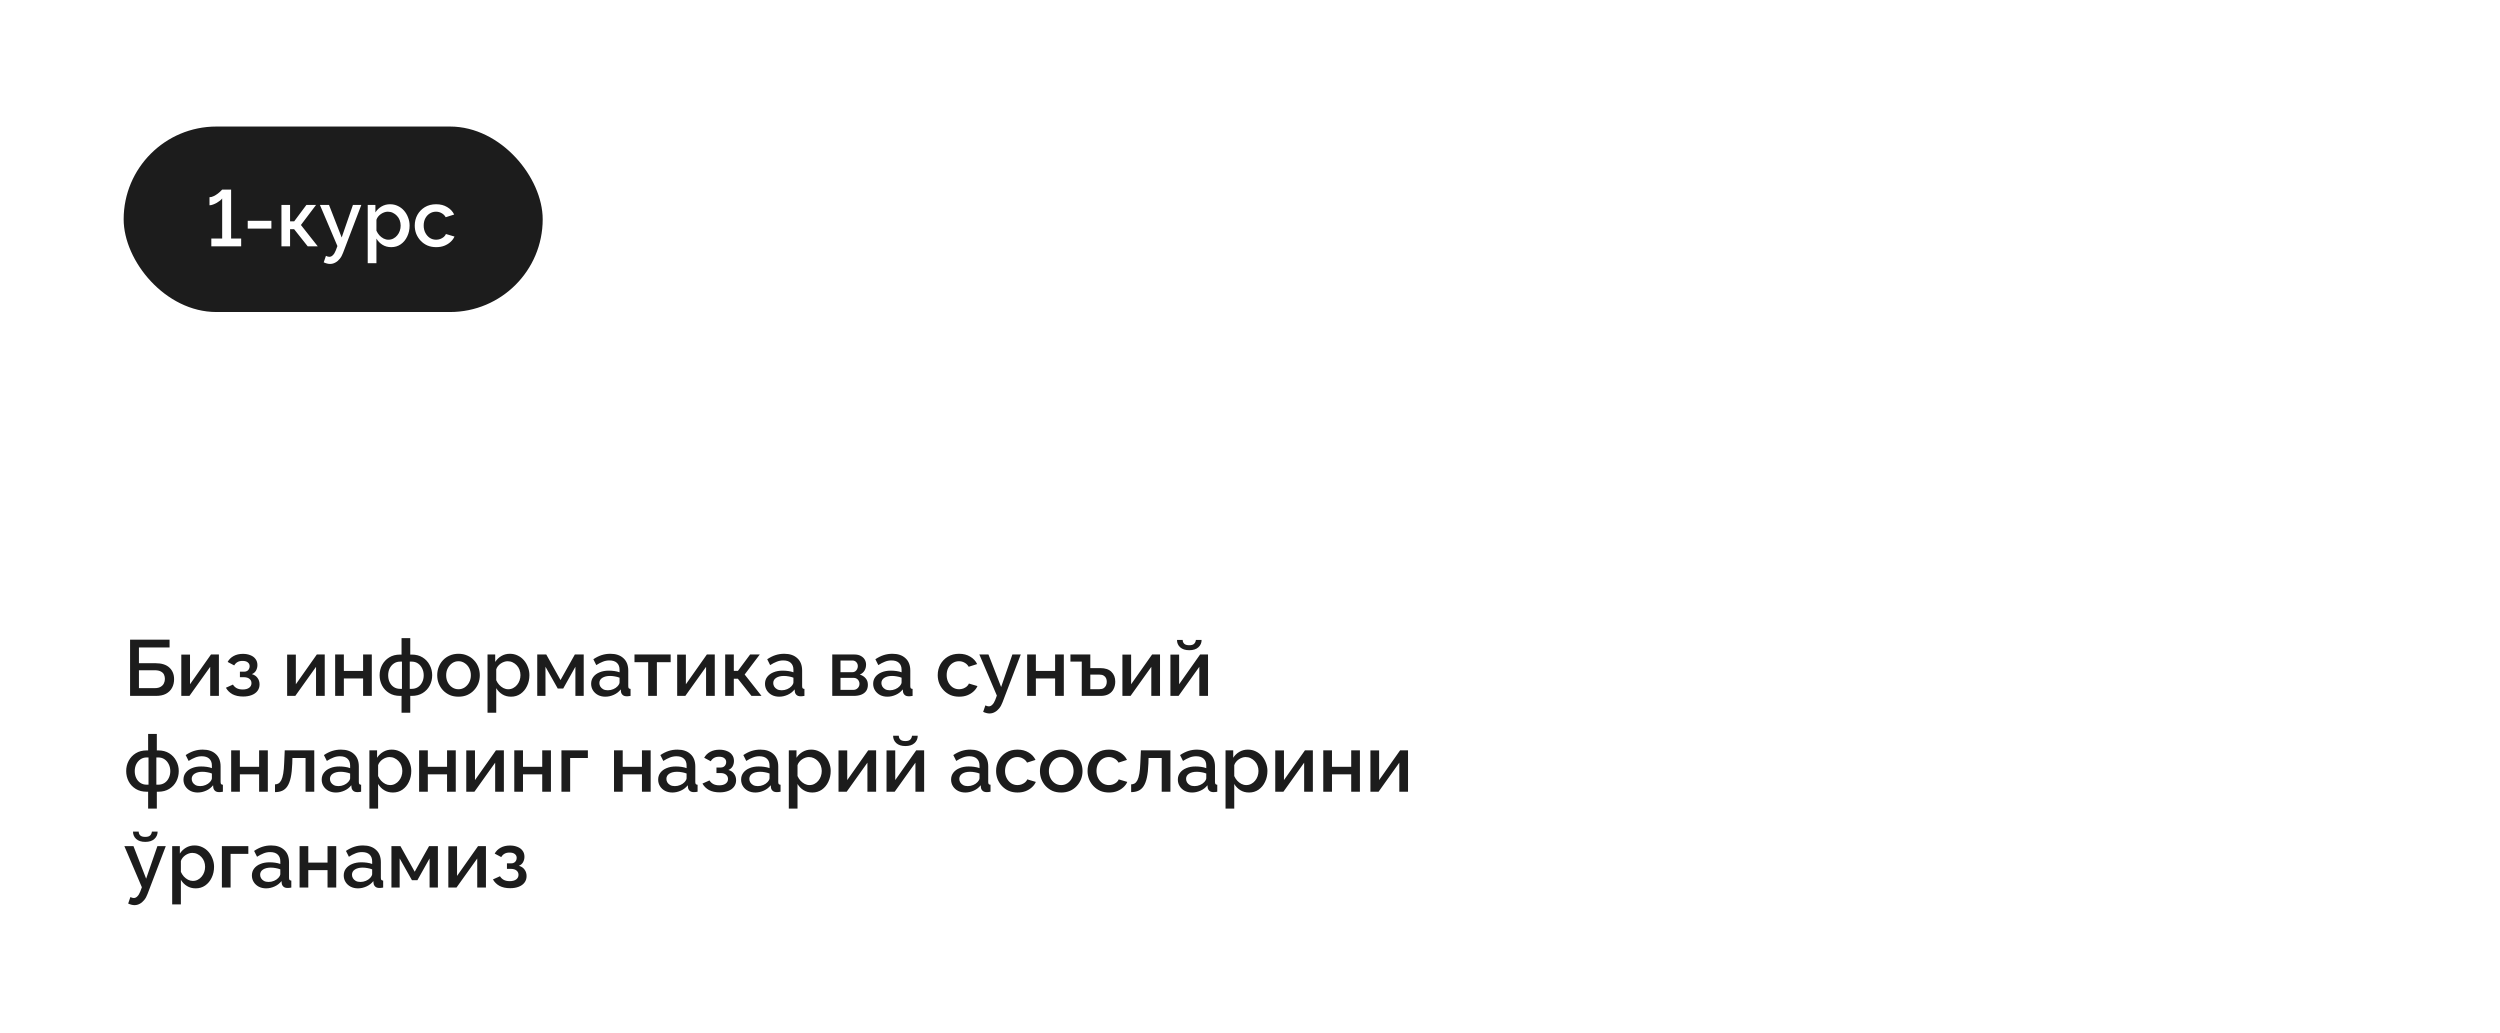
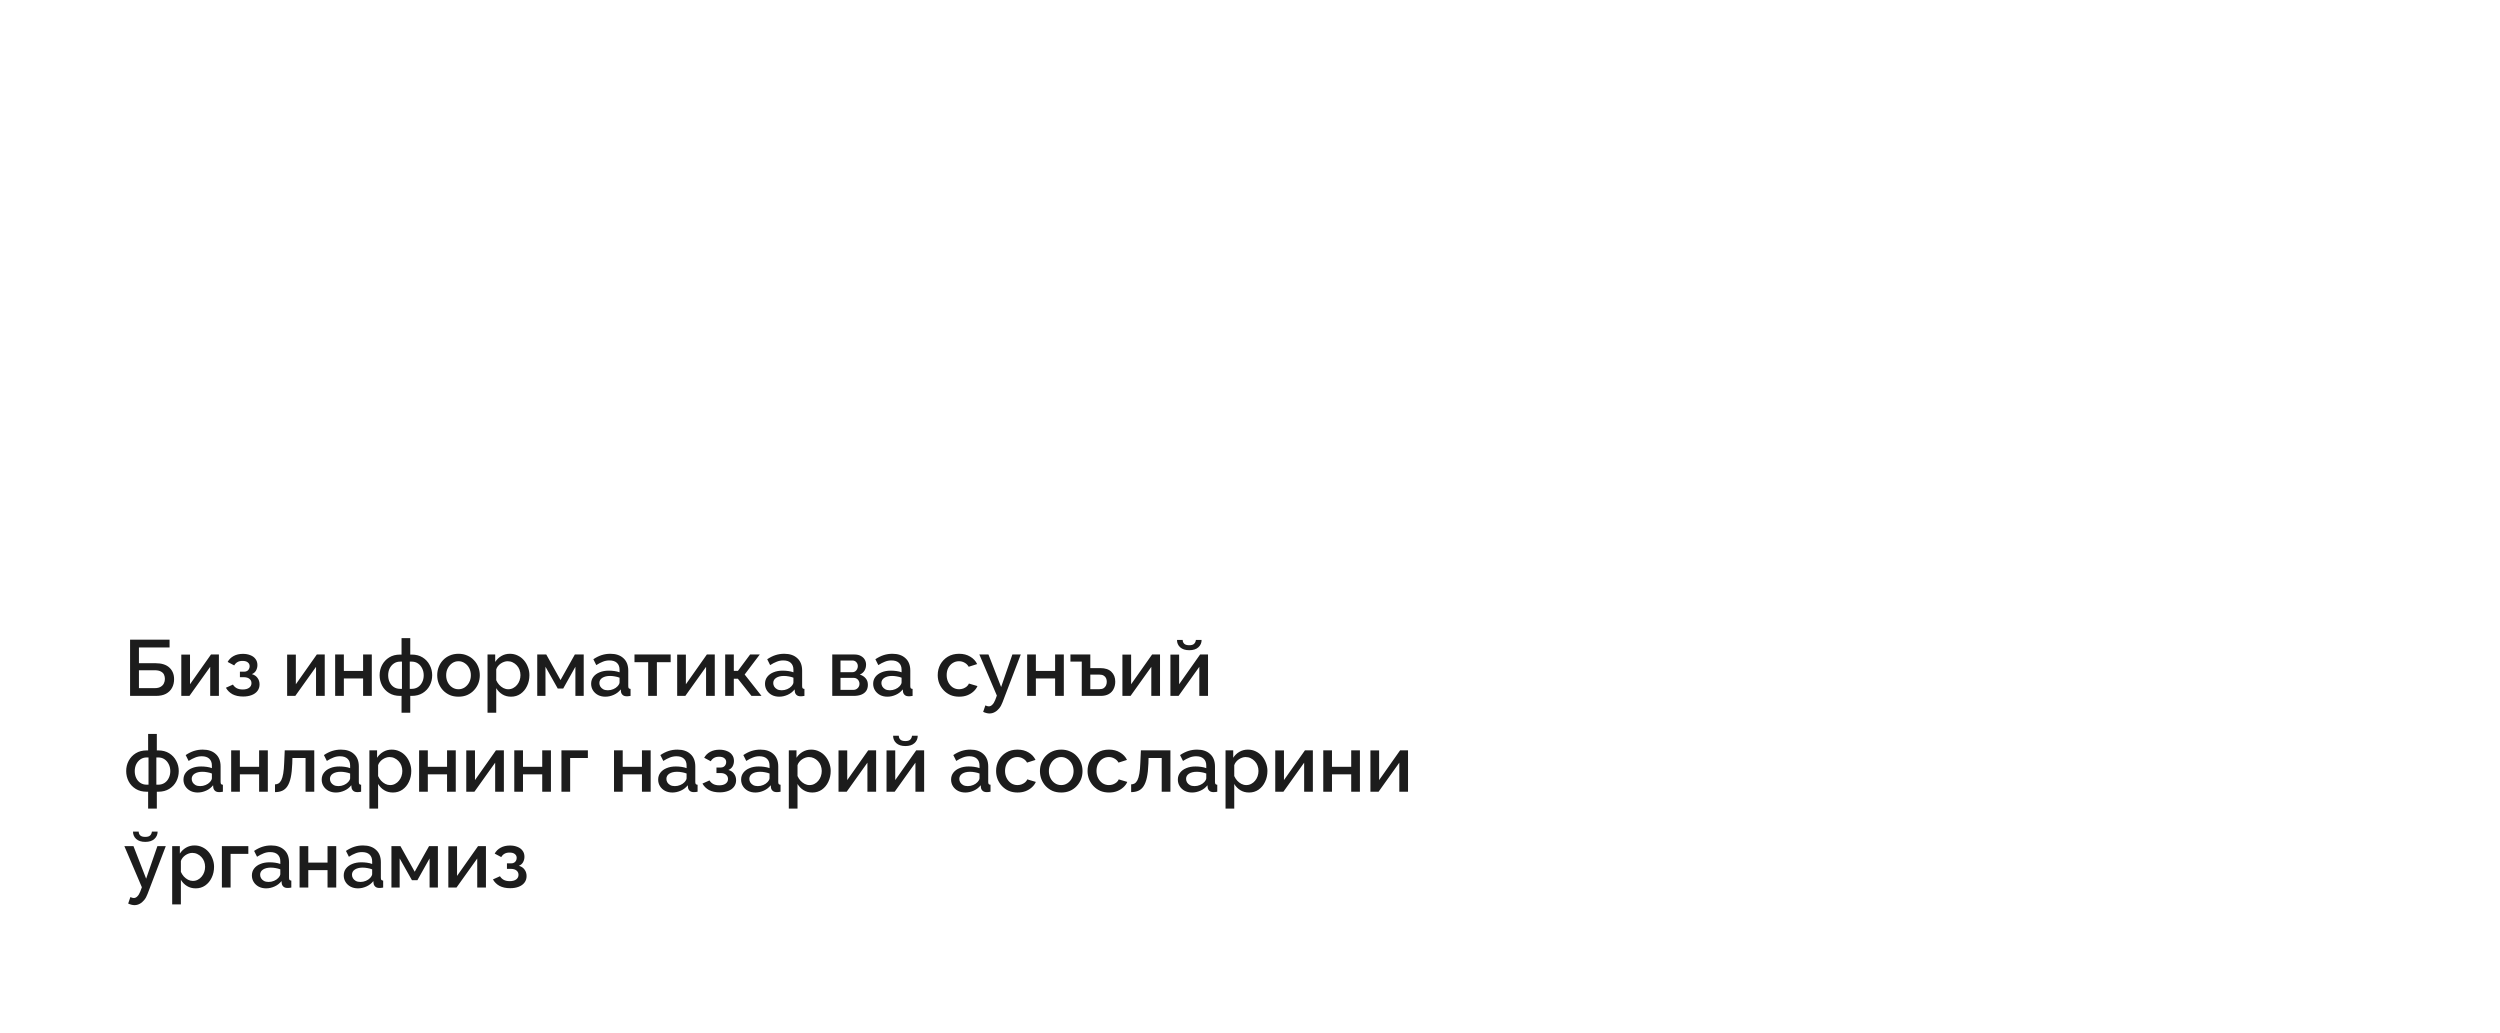
<svg xmlns="http://www.w3.org/2000/svg" width="600" height="248" viewBox="0 0 600 248" fill="none">
-   <rect y="0.692" width="600" height="247" rx="19.785" fill="white" />
  <g filter="url(#filter0_b_275_1807)">
-     <rect x="29.678" y="30.369" width="100.57" height="44.516" rx="22.258" fill="#1C1C1C" />
-     <path d="M57.88 57.246V59.127H50.717V57.246H53.32V47.632C53.219 47.784 53.048 47.955 52.807 48.145C52.579 48.323 52.319 48.5 52.028 48.677C51.737 48.842 51.433 48.981 51.116 49.095C50.812 49.209 50.533 49.266 50.28 49.266V47.328C50.622 47.328 50.964 47.24 51.306 47.062C51.661 46.885 51.99 46.682 52.294 46.454C52.598 46.214 52.839 45.998 53.016 45.808C53.206 45.618 53.307 45.517 53.32 45.504H55.467V57.246H57.88ZM59.454 54.871V52.99H65.135V54.871H59.454ZM67.546 59.127V49.19H69.617V53.123H70.605L73.531 49.19H75.849L72.22 53.997L76.267 59.127H73.854L70.586 55.004H69.617V59.127H67.546ZM79.211 63.345C78.983 63.345 78.743 63.314 78.489 63.25C78.236 63.187 77.97 63.092 77.691 62.965L78.223 61.407C78.375 61.483 78.521 61.54 78.66 61.578C78.8 61.616 78.926 61.635 79.04 61.635C79.357 61.635 79.642 61.502 79.895 61.236C80.161 60.983 80.396 60.597 80.598 60.077L80.978 59.051L76.779 49.19H78.964L82.004 56.999L84.702 49.19H86.716L82.346 60.647C82.131 61.243 81.859 61.737 81.529 62.129C81.213 62.522 80.858 62.82 80.465 63.022C80.073 63.238 79.655 63.345 79.211 63.345ZM93.896 59.317C93.098 59.317 92.395 59.127 91.787 58.747C91.179 58.367 90.698 57.873 90.343 57.265V63.174H88.253V49.19H90.096V50.976C90.476 50.381 90.97 49.906 91.578 49.551C92.186 49.197 92.864 49.019 93.611 49.019C94.295 49.019 94.922 49.159 95.492 49.437C96.062 49.703 96.556 50.077 96.974 50.558C97.392 51.04 97.715 51.591 97.943 52.211C98.184 52.819 98.304 53.465 98.304 54.149C98.304 55.099 98.114 55.967 97.734 56.752C97.367 57.538 96.847 58.165 96.176 58.633C95.517 59.089 94.757 59.317 93.896 59.317ZM93.212 57.531C93.655 57.531 94.054 57.436 94.409 57.246C94.776 57.056 95.087 56.803 95.34 56.486C95.606 56.17 95.809 55.809 95.948 55.403C96.087 54.998 96.157 54.58 96.157 54.149C96.157 53.693 96.081 53.263 95.929 52.857C95.777 52.452 95.555 52.097 95.264 51.793C94.985 51.489 94.656 51.249 94.276 51.071C93.909 50.894 93.503 50.805 93.06 50.805C92.794 50.805 92.515 50.856 92.224 50.957C91.933 51.059 91.66 51.198 91.407 51.375C91.154 51.553 90.932 51.762 90.742 52.002C90.552 52.243 90.419 52.496 90.343 52.762V55.365C90.52 55.771 90.755 56.138 91.046 56.467C91.337 56.784 91.673 57.044 92.053 57.246C92.433 57.436 92.819 57.531 93.212 57.531ZM104.687 59.317C103.914 59.317 103.211 59.184 102.578 58.918C101.957 58.64 101.419 58.26 100.963 57.778C100.507 57.297 100.152 56.746 99.899 56.125C99.658 55.505 99.538 54.846 99.538 54.149C99.538 53.212 99.747 52.357 100.165 51.584C100.595 50.812 101.191 50.191 101.951 49.722C102.723 49.254 103.635 49.019 104.687 49.019C105.7 49.019 106.58 49.247 107.328 49.703C108.088 50.147 108.645 50.742 109 51.489L106.967 52.135C106.739 51.717 106.416 51.394 105.998 51.166C105.592 50.926 105.143 50.805 104.649 50.805C104.091 50.805 103.585 50.951 103.129 51.242C102.685 51.521 102.331 51.914 102.065 52.42C101.811 52.914 101.685 53.491 101.685 54.149C101.685 54.783 101.818 55.359 102.084 55.878C102.35 56.385 102.704 56.79 103.148 57.094C103.604 57.386 104.11 57.531 104.668 57.531C105.01 57.531 105.339 57.474 105.656 57.36C105.985 57.234 106.27 57.069 106.511 56.866C106.751 56.651 106.922 56.417 107.024 56.163L109.076 56.771C108.86 57.265 108.537 57.702 108.107 58.082C107.689 58.462 107.188 58.766 106.606 58.994C106.036 59.21 105.396 59.317 104.687 59.317Z" fill="white" />
-   </g>
+     </g>
  <path d="M31.217 167.015V153.525H40.698V155.387H33.345V159.168H37.297C38.791 159.168 39.912 159.522 40.66 160.232C41.407 160.928 41.781 161.853 41.781 163.006C41.781 163.778 41.616 164.469 41.287 165.077C40.97 165.672 40.489 166.147 39.843 166.502C39.209 166.844 38.405 167.015 37.43 167.015H31.217ZM33.345 165.153H37.145C37.727 165.153 38.196 165.045 38.551 164.83C38.918 164.614 39.178 164.342 39.33 164.013C39.494 163.671 39.577 163.316 39.577 162.949C39.577 162.581 39.507 162.239 39.368 161.923C39.228 161.606 38.975 161.353 38.608 161.163C38.253 160.96 37.753 160.859 37.107 160.859H33.345V165.153ZM43.512 167.015V157.097H45.602V164.222L50.637 157.078H52.537V167.015H50.447V160.042L45.469 167.015H43.512ZM58.359 167.167C57.346 167.167 56.491 166.983 55.794 166.616C55.11 166.236 54.585 165.716 54.217 165.058L55.908 164.298C56.124 164.665 56.428 164.956 56.82 165.172C57.213 165.374 57.688 165.476 58.245 165.476C58.917 165.476 59.436 165.336 59.803 165.058C60.171 164.779 60.354 164.412 60.354 163.956C60.354 163.538 60.202 163.202 59.898 162.949C59.594 162.683 59.164 162.543 58.606 162.531H57.58V161.201H58.644C58.898 161.201 59.119 161.144 59.309 161.03C59.499 160.916 59.645 160.764 59.746 160.574C59.86 160.371 59.917 160.143 59.917 159.89C59.917 159.51 59.772 159.206 59.48 158.978C59.202 158.737 58.777 158.617 58.207 158.617C57.713 158.617 57.308 158.712 56.991 158.902C56.675 159.079 56.415 159.345 56.212 159.7L54.635 158.864C54.965 158.256 55.446 157.781 56.079 157.439C56.713 157.097 57.454 156.926 58.302 156.926C58.974 156.926 59.569 157.033 60.088 157.249C60.62 157.451 61.032 157.755 61.323 158.161C61.627 158.553 61.779 159.041 61.779 159.624C61.779 160.08 61.672 160.51 61.456 160.916C61.241 161.308 60.905 161.6 60.449 161.79C61.057 161.967 61.513 162.277 61.817 162.721C62.134 163.151 62.292 163.664 62.292 164.26C62.292 164.868 62.121 165.393 61.779 165.837C61.45 166.267 60.988 166.597 60.392 166.825C59.797 167.053 59.119 167.167 58.359 167.167ZM68.913 167.015V157.097H71.003V164.222L76.038 157.078H77.938V167.015H75.848V160.042L70.87 167.015H68.913ZM80.436 167.015V157.078H82.526V161.03H87.143V157.078H89.233V167.015H87.143V162.835H82.526V167.015H80.436ZM96.371 171.062V167.015H96.029C95.003 167.015 94.123 166.787 93.388 166.331C92.653 165.875 92.09 165.273 91.697 164.526C91.304 163.766 91.108 162.942 91.108 162.056C91.108 161.169 91.304 160.352 91.697 159.605C92.102 158.845 92.672 158.237 93.407 157.781C94.142 157.325 95.016 157.097 96.029 157.097H96.371V153.145H98.461V157.097H98.803C99.816 157.097 100.69 157.325 101.425 157.781C102.16 158.237 102.723 158.845 103.116 159.605C103.521 160.352 103.724 161.169 103.724 162.056C103.724 162.942 103.528 163.766 103.135 164.526C102.742 165.273 102.179 165.875 101.444 166.331C100.709 166.787 99.829 167.015 98.803 167.015H98.461V171.062H96.371ZM96.029 165.324H96.466V158.788H96.029C95.472 158.788 94.978 158.933 94.547 159.225C94.116 159.516 93.774 159.909 93.521 160.403C93.28 160.897 93.16 161.454 93.16 162.075C93.16 162.695 93.28 163.253 93.521 163.747C93.762 164.241 94.097 164.627 94.528 164.906C94.959 165.184 95.459 165.324 96.029 165.324ZM98.347 165.324H98.803C99.373 165.324 99.873 165.184 100.304 164.906C100.735 164.627 101.07 164.241 101.311 163.747C101.564 163.253 101.691 162.695 101.691 162.075C101.691 161.454 101.564 160.897 101.311 160.403C101.07 159.909 100.735 159.516 100.304 159.225C99.873 158.933 99.373 158.788 98.803 158.788H98.347V165.324ZM110.042 167.205C109.257 167.205 108.554 167.072 107.933 166.806C107.313 166.527 106.774 166.147 106.318 165.666C105.875 165.184 105.533 164.64 105.292 164.032C105.052 163.411 104.931 162.752 104.931 162.056C104.931 161.359 105.052 160.7 105.292 160.08C105.533 159.459 105.875 158.914 106.318 158.446C106.774 157.964 107.313 157.591 107.933 157.325C108.567 157.046 109.27 156.907 110.042 156.907C110.815 156.907 111.512 157.046 112.132 157.325C112.766 157.591 113.304 157.964 113.747 158.446C114.203 158.914 114.552 159.459 114.792 160.08C115.033 160.7 115.153 161.359 115.153 162.056C115.153 162.752 115.033 163.411 114.792 164.032C114.552 164.64 114.203 165.184 113.747 165.666C113.304 166.147 112.766 166.527 112.132 166.806C111.512 167.072 110.815 167.205 110.042 167.205ZM107.078 162.075C107.078 162.708 107.211 163.278 107.477 163.785C107.743 164.291 108.098 164.69 108.541 164.982C108.985 165.273 109.485 165.419 110.042 165.419C110.587 165.419 111.081 165.273 111.524 164.982C111.98 164.678 112.341 164.272 112.607 163.766C112.873 163.246 113.006 162.676 113.006 162.056C113.006 161.422 112.873 160.852 112.607 160.346C112.341 159.839 111.98 159.44 111.524 159.149C111.081 158.845 110.587 158.693 110.042 158.693C109.485 158.693 108.985 158.845 108.541 159.149C108.098 159.453 107.743 159.858 107.477 160.365C107.211 160.859 107.078 161.429 107.078 162.075ZM122.65 167.205C121.852 167.205 121.149 167.015 120.541 166.635C119.933 166.255 119.452 165.761 119.097 165.153V171.062H117.007V157.078H118.85V158.864C119.23 158.268 119.724 157.793 120.332 157.439C120.94 157.084 121.618 156.907 122.365 156.907C123.049 156.907 123.676 157.046 124.246 157.325C124.816 157.591 125.31 157.964 125.728 158.446C126.146 158.927 126.469 159.478 126.697 160.099C126.938 160.707 127.058 161.353 127.058 162.037C127.058 162.987 126.868 163.854 126.488 164.64C126.121 165.425 125.601 166.052 124.93 166.521C124.271 166.977 123.511 167.205 122.65 167.205ZM121.966 165.419C122.409 165.419 122.808 165.324 123.163 165.134C123.53 164.944 123.841 164.69 124.094 164.374C124.36 164.057 124.563 163.696 124.702 163.291C124.841 162.885 124.911 162.467 124.911 162.037C124.911 161.581 124.835 161.15 124.683 160.745C124.531 160.339 124.309 159.985 124.018 159.681C123.739 159.377 123.41 159.136 123.03 158.959C122.663 158.781 122.257 158.693 121.814 158.693C121.548 158.693 121.269 158.743 120.978 158.845C120.687 158.946 120.414 159.085 120.161 159.263C119.908 159.44 119.686 159.649 119.496 159.89C119.306 160.13 119.173 160.384 119.097 160.65V163.253C119.274 163.658 119.509 164.025 119.8 164.355C120.091 164.671 120.427 164.931 120.807 165.134C121.187 165.324 121.573 165.419 121.966 165.419ZM128.938 167.015V157.078H131.104L134.524 163.215L137.963 157.078H140.091V167.015H138.096V160.023L135.17 165.248H133.859L130.914 160.023V167.015H128.938ZM141.872 164.108C141.872 163.474 142.049 162.923 142.404 162.455C142.771 161.973 143.272 161.606 143.905 161.353C144.538 161.087 145.273 160.954 146.109 160.954C146.552 160.954 147.002 160.985 147.458 161.049C147.927 161.112 148.338 161.213 148.693 161.353V160.726C148.693 160.029 148.484 159.484 148.066 159.092C147.648 158.699 147.046 158.503 146.261 158.503C145.704 158.503 145.178 158.604 144.684 158.807C144.19 158.997 143.664 159.269 143.107 159.624L142.404 158.218C143.063 157.774 143.721 157.445 144.38 157.23C145.051 157.014 145.754 156.907 146.489 156.907C147.819 156.907 148.864 157.261 149.624 157.971C150.397 158.667 150.783 159.662 150.783 160.954V164.659C150.783 164.899 150.821 165.07 150.897 165.172C150.986 165.273 151.131 165.33 151.334 165.343V167.015C151.144 167.053 150.973 167.078 150.821 167.091C150.669 167.103 150.542 167.11 150.441 167.11C149.998 167.11 149.662 167.002 149.434 166.787C149.206 166.571 149.073 166.318 149.035 166.027L148.978 165.457C148.547 166.014 147.996 166.445 147.325 166.749C146.654 167.053 145.976 167.205 145.292 167.205C144.633 167.205 144.044 167.072 143.525 166.806C143.006 166.527 142.6 166.153 142.309 165.685C142.018 165.216 141.872 164.69 141.872 164.108ZM148.199 164.716C148.351 164.551 148.471 164.386 148.56 164.222C148.649 164.057 148.693 163.911 148.693 163.785V162.645C148.338 162.505 147.965 162.404 147.572 162.341C147.179 162.265 146.793 162.227 146.413 162.227C145.653 162.227 145.032 162.379 144.551 162.683C144.082 162.987 143.848 163.405 143.848 163.937C143.848 164.228 143.924 164.507 144.076 164.773C144.241 165.039 144.469 165.254 144.76 165.419C145.064 165.583 145.438 165.666 145.881 165.666C146.337 165.666 146.774 165.577 147.192 165.4C147.61 165.222 147.946 164.994 148.199 164.716ZM155.563 167.015V158.921H152.276V157.078H160.959V158.921H157.653V167.015H155.563ZM162.522 167.015V157.097H164.612V164.222L169.647 157.078H171.547V167.015H169.457V160.042L164.479 167.015H162.522ZM174.044 167.015V157.078H176.115V161.011H177.103L180.029 157.078H182.347L178.718 161.885L182.765 167.015H180.352L177.084 162.892H176.115V167.015H174.044ZM183.601 164.108C183.601 163.474 183.779 162.923 184.133 162.455C184.501 161.973 185.001 161.606 185.634 161.353C186.268 161.087 187.002 160.954 187.838 160.954C188.282 160.954 188.731 160.985 189.187 161.049C189.656 161.112 190.068 161.213 190.422 161.353V160.726C190.422 160.029 190.213 159.484 189.795 159.092C189.377 158.699 188.776 158.503 187.99 158.503C187.433 158.503 186.907 158.604 186.413 158.807C185.919 158.997 185.394 159.269 184.836 159.624L184.133 158.218C184.792 157.774 185.451 157.445 186.109 157.23C186.781 157.014 187.484 156.907 188.218 156.907C189.548 156.907 190.593 157.261 191.353 157.971C192.126 158.667 192.512 159.662 192.512 160.954V164.659C192.512 164.899 192.55 165.07 192.626 165.172C192.715 165.273 192.861 165.33 193.063 165.343V167.015C192.873 167.053 192.702 167.078 192.55 167.091C192.398 167.103 192.272 167.11 192.17 167.11C191.727 167.11 191.391 167.002 191.163 166.787C190.935 166.571 190.802 166.318 190.764 166.027L190.707 165.457C190.277 166.014 189.726 166.445 189.054 166.749C188.383 167.053 187.705 167.205 187.021 167.205C186.363 167.205 185.774 167.072 185.254 166.806C184.735 166.527 184.33 166.153 184.038 165.685C183.747 165.216 183.601 164.69 183.601 164.108ZM189.928 164.716C190.08 164.551 190.201 164.386 190.289 164.222C190.378 164.057 190.422 163.911 190.422 163.785V162.645C190.068 162.505 189.694 162.404 189.301 162.341C188.909 162.265 188.522 162.227 188.142 162.227C187.382 162.227 186.762 162.379 186.28 162.683C185.812 162.987 185.577 163.405 185.577 163.937C185.577 164.228 185.653 164.507 185.805 164.773C185.97 165.039 186.198 165.254 186.489 165.419C186.793 165.583 187.167 165.666 187.61 165.666C188.066 165.666 188.503 165.577 188.921 165.4C189.339 165.222 189.675 164.994 189.928 164.716ZM199.742 167.015V157.078H205.062C205.696 157.078 206.215 157.198 206.62 157.439C207.038 157.667 207.349 157.964 207.551 158.332C207.754 158.686 207.855 159.079 207.855 159.51C207.855 160.054 207.729 160.536 207.475 160.954C207.222 161.372 206.848 161.688 206.354 161.904C206.924 162.068 207.387 162.36 207.741 162.778C208.109 163.183 208.292 163.709 208.292 164.355C208.292 164.937 208.153 165.431 207.874 165.837C207.596 166.229 207.197 166.527 206.677 166.73C206.171 166.92 205.575 167.015 204.891 167.015H199.742ZM201.718 165.571H204.834C205.1 165.571 205.341 165.507 205.556 165.381C205.784 165.241 205.962 165.064 206.088 164.849C206.215 164.621 206.278 164.38 206.278 164.127C206.278 163.848 206.215 163.601 206.088 163.386C205.974 163.17 205.81 162.999 205.594 162.873C205.392 162.746 205.151 162.683 204.872 162.683H201.718V165.571ZM201.718 161.334H204.53C204.796 161.334 205.031 161.27 205.233 161.144C205.436 161.004 205.594 160.821 205.708 160.593C205.822 160.365 205.879 160.124 205.879 159.871C205.879 159.503 205.759 159.187 205.518 158.921C205.278 158.655 204.961 158.522 204.568 158.522H201.718V161.334ZM209.559 164.108C209.559 163.474 209.737 162.923 210.091 162.455C210.459 161.973 210.959 161.606 211.592 161.353C212.226 161.087 212.96 160.954 213.796 160.954C214.24 160.954 214.689 160.985 215.145 161.049C215.614 161.112 216.026 161.213 216.38 161.353V160.726C216.38 160.029 216.171 159.484 215.753 159.092C215.335 158.699 214.734 158.503 213.948 158.503C213.391 158.503 212.865 158.604 212.371 158.807C211.877 158.997 211.352 159.269 210.794 159.624L210.091 158.218C210.75 157.774 211.409 157.445 212.067 157.23C212.739 157.014 213.442 156.907 214.176 156.907C215.506 156.907 216.551 157.261 217.311 157.971C218.084 158.667 218.47 159.662 218.47 160.954V164.659C218.47 164.899 218.508 165.07 218.584 165.172C218.673 165.273 218.819 165.33 219.021 165.343V167.015C218.831 167.053 218.66 167.078 218.508 167.091C218.356 167.103 218.23 167.11 218.128 167.11C217.685 167.11 217.349 167.002 217.121 166.787C216.893 166.571 216.76 166.318 216.722 166.027L216.665 165.457C216.235 166.014 215.684 166.445 215.012 166.749C214.341 167.053 213.663 167.205 212.979 167.205C212.321 167.205 211.732 167.072 211.212 166.806C210.693 166.527 210.288 166.153 209.996 165.685C209.705 165.216 209.559 164.69 209.559 164.108ZM215.886 164.716C216.038 164.551 216.159 164.386 216.247 164.222C216.336 164.057 216.38 163.911 216.38 163.785V162.645C216.026 162.505 215.652 162.404 215.259 162.341C214.867 162.265 214.48 162.227 214.1 162.227C213.34 162.227 212.72 162.379 212.238 162.683C211.77 162.987 211.535 163.405 211.535 163.937C211.535 164.228 211.611 164.507 211.763 164.773C211.928 165.039 212.156 165.254 212.447 165.419C212.751 165.583 213.125 165.666 213.568 165.666C214.024 165.666 214.461 165.577 214.879 165.4C215.297 165.222 215.633 164.994 215.886 164.716ZM230.203 167.205C229.431 167.205 228.728 167.072 228.094 166.806C227.474 166.527 226.935 166.147 226.479 165.666C226.023 165.184 225.669 164.633 225.415 164.013C225.175 163.392 225.054 162.733 225.054 162.037C225.054 161.099 225.263 160.244 225.681 159.472C226.112 158.699 226.707 158.078 227.467 157.61C228.24 157.141 229.152 156.907 230.203 156.907C231.217 156.907 232.097 157.135 232.844 157.591C233.604 158.034 234.162 158.629 234.516 159.377L232.483 160.023C232.255 159.605 231.932 159.282 231.514 159.054C231.109 158.813 230.659 158.693 230.165 158.693C229.608 158.693 229.101 158.838 228.645 159.13C228.202 159.408 227.847 159.801 227.581 160.308C227.328 160.802 227.201 161.378 227.201 162.037C227.201 162.67 227.334 163.246 227.6 163.766C227.866 164.272 228.221 164.678 228.664 164.982C229.12 165.273 229.627 165.419 230.184 165.419C230.526 165.419 230.856 165.362 231.172 165.248C231.502 165.121 231.787 164.956 232.027 164.754C232.268 164.538 232.439 164.304 232.54 164.051L234.592 164.659C234.377 165.153 234.054 165.59 233.623 165.97C233.205 166.35 232.705 166.654 232.122 166.882C231.552 167.097 230.913 167.205 230.203 167.205ZM237.477 171.233C237.249 171.233 237.008 171.201 236.755 171.138C236.502 171.074 236.236 170.979 235.957 170.853L236.489 169.295C236.641 169.371 236.787 169.428 236.926 169.466C237.065 169.504 237.192 169.523 237.306 169.523C237.623 169.523 237.908 169.39 238.161 169.124C238.427 168.87 238.661 168.484 238.864 167.965L239.244 166.939L235.045 157.078H237.23L240.27 164.887L242.968 157.078H244.982L240.612 168.535C240.397 169.13 240.124 169.624 239.795 170.017C239.478 170.409 239.124 170.707 238.731 170.91C238.338 171.125 237.92 171.233 237.477 171.233ZM246.519 167.015V157.078H248.609V161.03H253.226V157.078H255.316V167.015H253.226V162.835H248.609V167.015H246.519ZM259.623 167.015V158.788H256.906V157.078H261.675V160.346H264.069C265.247 160.346 266.14 160.643 266.748 161.239C267.356 161.834 267.66 162.619 267.66 163.595C267.66 164.253 267.527 164.842 267.261 165.362C267.008 165.881 266.621 166.286 266.102 166.578C265.583 166.869 264.943 167.015 264.183 167.015H259.623ZM261.675 165.4H263.879C264.284 165.4 264.614 165.324 264.867 165.172C265.12 165.007 265.31 164.792 265.437 164.526C265.564 164.247 265.627 163.949 265.627 163.633C265.627 163.316 265.57 163.031 265.456 162.778C265.342 162.512 265.152 162.303 264.886 162.151C264.633 161.986 264.284 161.904 263.841 161.904H261.675V165.4ZM269.378 167.015V157.097H271.468V164.222L276.503 157.078H278.403V167.015H276.313V160.042L271.335 167.015H269.378ZM280.9 167.015V157.097H282.99V164.222L288.025 157.078H289.925V167.015H287.835V160.042L282.857 167.015H280.9ZM285.422 156.052C284.485 156.052 283.757 155.817 283.237 155.349C282.731 154.88 282.477 154.291 282.477 153.582H283.845C283.845 153.949 283.966 154.253 284.206 154.494C284.46 154.734 284.865 154.855 285.422 154.855C285.967 154.855 286.353 154.741 286.581 154.513C286.822 154.285 286.968 153.974 287.018 153.582H288.386C288.386 154.291 288.127 154.88 287.607 155.349C287.101 155.817 286.372 156.052 285.422 156.052ZM35.549 194.062V190.015H35.207C34.181 190.015 33.3 189.787 32.566 189.331C31.831 188.875 31.267 188.273 30.875 187.526C30.482 186.766 30.286 185.942 30.286 185.056C30.286 184.169 30.482 183.352 30.875 182.605C31.28 181.845 31.85 181.237 32.585 180.781C33.319 180.325 34.193 180.097 35.207 180.097H35.549V176.145H37.639V180.097H37.981C38.994 180.097 39.868 180.325 40.603 180.781C41.337 181.237 41.901 181.845 42.294 182.605C42.699 183.352 42.902 184.169 42.902 185.056C42.902 185.942 42.705 186.766 42.313 187.526C41.92 188.273 41.356 188.875 40.622 189.331C39.887 189.787 39.007 190.015 37.981 190.015H37.639V194.062H35.549ZM35.207 188.324H35.644V181.788H35.207C34.649 181.788 34.155 181.933 33.725 182.225C33.294 182.516 32.952 182.909 32.699 183.403C32.458 183.897 32.338 184.454 32.338 185.075C32.338 185.695 32.458 186.253 32.699 186.747C32.939 187.241 33.275 187.627 33.706 187.906C34.136 188.184 34.637 188.324 35.207 188.324ZM37.525 188.324H37.981C38.551 188.324 39.051 188.184 39.482 187.906C39.912 187.627 40.248 187.241 40.489 186.747C40.742 186.253 40.869 185.695 40.869 185.075C40.869 184.454 40.742 183.897 40.489 183.403C40.248 182.909 39.912 182.516 39.482 182.225C39.051 181.933 38.551 181.788 37.981 181.788H37.525V188.324ZM44.033 187.108C44.033 186.474 44.21 185.923 44.565 185.455C44.932 184.973 45.433 184.606 46.066 184.353C46.699 184.087 47.434 183.954 48.27 183.954C48.713 183.954 49.163 183.985 49.619 184.049C50.088 184.112 50.499 184.213 50.854 184.353V183.726C50.854 183.029 50.645 182.484 50.227 182.092C49.809 181.699 49.207 181.503 48.422 181.503C47.865 181.503 47.339 181.604 46.845 181.807C46.351 181.997 45.825 182.269 45.268 182.624L44.565 181.218C45.224 180.774 45.882 180.445 46.541 180.23C47.212 180.014 47.915 179.907 48.65 179.907C49.98 179.907 51.025 180.261 51.785 180.971C52.558 181.667 52.944 182.662 52.944 183.954V187.659C52.944 187.899 52.982 188.07 53.058 188.172C53.147 188.273 53.292 188.33 53.495 188.343V190.015C53.305 190.053 53.134 190.078 52.982 190.091C52.83 190.103 52.703 190.11 52.602 190.11C52.159 190.11 51.823 190.002 51.595 189.787C51.367 189.571 51.234 189.318 51.196 189.027L51.139 188.457C50.708 189.014 50.157 189.445 49.486 189.749C48.815 190.053 48.137 190.205 47.453 190.205C46.794 190.205 46.205 190.072 45.686 189.806C45.167 189.527 44.761 189.153 44.47 188.685C44.179 188.216 44.033 187.69 44.033 187.108ZM50.36 187.716C50.512 187.551 50.632 187.386 50.721 187.222C50.81 187.057 50.854 186.911 50.854 186.785V185.645C50.499 185.505 50.126 185.404 49.733 185.341C49.34 185.265 48.954 185.227 48.574 185.227C47.814 185.227 47.193 185.379 46.712 185.683C46.243 185.987 46.009 186.405 46.009 186.937C46.009 187.228 46.085 187.507 46.237 187.773C46.402 188.039 46.63 188.254 46.921 188.419C47.225 188.583 47.599 188.666 48.042 188.666C48.498 188.666 48.935 188.577 49.353 188.4C49.771 188.222 50.107 187.994 50.36 187.716ZM55.48 190.015V180.078H57.57V184.03H62.187V180.078H64.277V190.015H62.187V185.835H57.57V190.015H55.48ZM66 190.11V188.248C66.317 188.248 66.602 188.172 66.855 188.02C67.108 187.855 67.33 187.589 67.52 187.222C67.71 186.842 67.862 186.316 67.976 185.645C68.09 184.973 68.166 184.118 68.204 183.08L68.337 180.078H75.424V190.015H73.334V181.921H70.18L70.142 183.27C70.091 184.6 69.971 185.708 69.781 186.595C69.591 187.469 69.325 188.165 68.983 188.685C68.654 189.191 68.236 189.559 67.729 189.787C67.235 190.002 66.659 190.11 66 190.11ZM77.209 187.108C77.209 186.474 77.386 185.923 77.741 185.455C78.108 184.973 78.608 184.606 79.242 184.353C79.875 184.087 80.61 183.954 81.446 183.954C81.889 183.954 82.339 183.985 82.795 184.049C83.263 184.112 83.675 184.213 84.03 184.353V183.726C84.03 183.029 83.821 182.484 83.403 182.092C82.985 181.699 82.383 181.503 81.598 181.503C81.04 181.503 80.515 181.604 80.021 181.807C79.527 181.997 79.001 182.269 78.444 182.624L77.741 181.218C78.399 180.774 79.058 180.445 79.717 180.23C80.388 180.014 81.091 179.907 81.826 179.907C83.156 179.907 84.201 180.261 84.961 180.971C85.733 181.667 86.12 182.662 86.12 183.954V187.659C86.12 187.899 86.158 188.07 86.234 188.172C86.322 188.273 86.468 188.33 86.671 188.343V190.015C86.481 190.053 86.31 190.078 86.158 190.091C86.006 190.103 85.879 190.11 85.778 190.11C85.334 190.11 84.999 190.002 84.771 189.787C84.543 189.571 84.41 189.318 84.372 189.027L84.315 188.457C83.884 189.014 83.333 189.445 82.662 189.749C81.99 190.053 81.313 190.205 80.629 190.205C79.97 190.205 79.381 190.072 78.862 189.806C78.342 189.527 77.937 189.153 77.646 188.685C77.354 188.216 77.209 187.69 77.209 187.108ZM83.536 187.716C83.688 187.551 83.808 187.386 83.897 187.222C83.985 187.057 84.03 186.911 84.03 186.785V185.645C83.675 185.505 83.301 185.404 82.909 185.341C82.516 185.265 82.13 185.227 81.75 185.227C80.99 185.227 80.369 185.379 79.888 185.683C79.419 185.987 79.185 186.405 79.185 186.937C79.185 187.228 79.261 187.507 79.413 187.773C79.577 188.039 79.805 188.254 80.097 188.419C80.401 188.583 80.774 188.666 81.218 188.666C81.674 188.666 82.111 188.577 82.529 188.4C82.947 188.222 83.282 187.994 83.536 187.716ZM94.298 190.205C93.5 190.205 92.797 190.015 92.189 189.635C91.581 189.255 91.1 188.761 90.745 188.153V194.062H88.655V180.078H90.498V181.864C90.878 181.268 91.372 180.793 91.98 180.439C92.588 180.084 93.266 179.907 94.013 179.907C94.697 179.907 95.324 180.046 95.894 180.325C96.464 180.591 96.958 180.964 97.376 181.446C97.794 181.927 98.117 182.478 98.345 183.099C98.586 183.707 98.706 184.353 98.706 185.037C98.706 185.987 98.516 186.854 98.136 187.64C97.769 188.425 97.25 189.052 96.578 189.521C95.92 189.977 95.16 190.205 94.298 190.205ZM93.614 188.419C94.058 188.419 94.457 188.324 94.811 188.134C95.179 187.944 95.489 187.69 95.742 187.374C96.008 187.057 96.211 186.696 96.35 186.291C96.49 185.885 96.559 185.467 96.559 185.037C96.559 184.581 96.483 184.15 96.331 183.745C96.179 183.339 95.958 182.985 95.666 182.681C95.388 182.377 95.058 182.136 94.678 181.959C94.311 181.781 93.906 181.693 93.462 181.693C93.196 181.693 92.918 181.743 92.626 181.845C92.335 181.946 92.063 182.085 91.809 182.263C91.556 182.44 91.334 182.649 91.144 182.89C90.954 183.13 90.821 183.384 90.745 183.65V186.253C90.923 186.658 91.157 187.025 91.448 187.355C91.74 187.671 92.075 187.931 92.455 188.134C92.835 188.324 93.222 188.419 93.614 188.419ZM100.586 190.015V180.078H102.676V184.03H107.293V180.078H109.383V190.015H107.293V185.835H102.676V190.015H100.586ZM111.904 190.015V180.097H113.994V187.222L119.029 180.078H120.929V190.015H118.839V183.042L113.861 190.015H111.904ZM123.427 190.015V180.078H125.517V184.03H130.134V180.078H132.224V190.015H130.134V185.835H125.517V190.015H123.427ZM134.745 190.015V180.078H141.091V181.921H136.835V190.015H134.745ZM147.362 190.015V180.078H149.452V184.03H154.069V180.078H156.159V190.015H154.069V185.835H149.452V190.015H147.362ZM157.959 187.108C157.959 186.474 158.136 185.923 158.491 185.455C158.858 184.973 159.358 184.606 159.992 184.353C160.625 184.087 161.36 183.954 162.196 183.954C162.639 183.954 163.089 183.985 163.545 184.049C164.013 184.112 164.425 184.213 164.78 184.353V183.726C164.78 183.029 164.571 182.484 164.153 182.092C163.735 181.699 163.133 181.503 162.348 181.503C161.79 181.503 161.265 181.604 160.771 181.807C160.277 181.997 159.751 182.269 159.194 182.624L158.491 181.218C159.149 180.774 159.808 180.445 160.467 180.23C161.138 180.014 161.841 179.907 162.576 179.907C163.906 179.907 164.951 180.261 165.711 180.971C166.483 181.667 166.87 182.662 166.87 183.954V187.659C166.87 187.899 166.908 188.07 166.984 188.172C167.072 188.273 167.218 188.33 167.421 188.343V190.015C167.231 190.053 167.06 190.078 166.908 190.091C166.756 190.103 166.629 190.11 166.528 190.11C166.084 190.11 165.749 190.002 165.521 189.787C165.293 189.571 165.16 189.318 165.122 189.027L165.065 188.457C164.634 189.014 164.083 189.445 163.412 189.749C162.74 190.053 162.063 190.205 161.379 190.205C160.72 190.205 160.131 190.072 159.612 189.806C159.092 189.527 158.687 189.153 158.396 188.685C158.104 188.216 157.959 187.69 157.959 187.108ZM164.286 187.716C164.438 187.551 164.558 187.386 164.647 187.222C164.735 187.057 164.78 186.911 164.78 186.785V185.645C164.425 185.505 164.051 185.404 163.659 185.341C163.266 185.265 162.88 185.227 162.5 185.227C161.74 185.227 161.119 185.379 160.638 185.683C160.169 185.987 159.935 186.405 159.935 186.937C159.935 187.228 160.011 187.507 160.163 187.773C160.327 188.039 160.555 188.254 160.847 188.419C161.151 188.583 161.524 188.666 161.968 188.666C162.424 188.666 162.861 188.577 163.279 188.4C163.697 188.222 164.032 187.994 164.286 187.716ZM172.73 190.167C171.717 190.167 170.862 189.983 170.165 189.616C169.481 189.236 168.956 188.716 168.588 188.058L170.279 187.298C170.495 187.665 170.799 187.956 171.191 188.172C171.584 188.374 172.059 188.476 172.616 188.476C173.288 188.476 173.807 188.336 174.174 188.058C174.542 187.779 174.725 187.412 174.725 186.956C174.725 186.538 174.573 186.202 174.269 185.949C173.965 185.683 173.535 185.543 172.977 185.531H171.951V184.201H173.015C173.269 184.201 173.49 184.144 173.68 184.03C173.87 183.916 174.016 183.764 174.117 183.574C174.231 183.371 174.288 183.143 174.288 182.89C174.288 182.51 174.143 182.206 173.851 181.978C173.573 181.737 173.148 181.617 172.578 181.617C172.084 181.617 171.679 181.712 171.362 181.902C171.046 182.079 170.786 182.345 170.583 182.7L169.006 181.864C169.336 181.256 169.817 180.781 170.45 180.439C171.084 180.097 171.825 179.926 172.673 179.926C173.345 179.926 173.94 180.033 174.459 180.249C174.991 180.451 175.403 180.755 175.694 181.161C175.998 181.553 176.15 182.041 176.15 182.624C176.15 183.08 176.043 183.51 175.827 183.916C175.612 184.308 175.276 184.6 174.82 184.79C175.428 184.967 175.884 185.277 176.188 185.721C176.505 186.151 176.663 186.664 176.663 187.26C176.663 187.868 176.492 188.393 176.15 188.837C175.821 189.267 175.359 189.597 174.763 189.825C174.168 190.053 173.49 190.167 172.73 190.167ZM177.868 187.108C177.868 186.474 178.045 185.923 178.4 185.455C178.767 184.973 179.268 184.606 179.901 184.353C180.534 184.087 181.269 183.954 182.105 183.954C182.548 183.954 182.998 183.985 183.454 184.049C183.923 184.112 184.334 184.213 184.689 184.353V183.726C184.689 183.029 184.48 182.484 184.062 182.092C183.644 181.699 183.042 181.503 182.257 181.503C181.7 181.503 181.174 181.604 180.68 181.807C180.186 181.997 179.66 182.269 179.103 182.624L178.4 181.218C179.059 180.774 179.717 180.445 180.376 180.23C181.047 180.014 181.75 179.907 182.485 179.907C183.815 179.907 184.86 180.261 185.62 180.971C186.393 181.667 186.779 182.662 186.779 183.954V187.659C186.779 187.899 186.817 188.07 186.893 188.172C186.982 188.273 187.127 188.33 187.33 188.343V190.015C187.14 190.053 186.969 190.078 186.817 190.091C186.665 190.103 186.538 190.11 186.437 190.11C185.994 190.11 185.658 190.002 185.43 189.787C185.202 189.571 185.069 189.318 185.031 189.027L184.974 188.457C184.543 189.014 183.992 189.445 183.321 189.749C182.65 190.053 181.972 190.205 181.288 190.205C180.629 190.205 180.04 190.072 179.521 189.806C179.002 189.527 178.596 189.153 178.305 188.685C178.014 188.216 177.868 187.69 177.868 187.108ZM184.195 187.716C184.347 187.551 184.467 187.386 184.556 187.222C184.645 187.057 184.689 186.911 184.689 186.785V185.645C184.334 185.505 183.961 185.404 183.568 185.341C183.175 185.265 182.789 185.227 182.409 185.227C181.649 185.227 181.028 185.379 180.547 185.683C180.078 185.987 179.844 186.405 179.844 186.937C179.844 187.228 179.92 187.507 180.072 187.773C180.237 188.039 180.465 188.254 180.756 188.419C181.06 188.583 181.434 188.666 181.877 188.666C182.333 188.666 182.77 188.577 183.188 188.4C183.606 188.222 183.942 187.994 184.195 187.716ZM194.958 190.205C194.16 190.205 193.457 190.015 192.849 189.635C192.241 189.255 191.759 188.761 191.405 188.153V194.062H189.315V180.078H191.158V181.864C191.538 181.268 192.032 180.793 192.64 180.439C193.248 180.084 193.925 179.907 194.673 179.907C195.357 179.907 195.984 180.046 196.554 180.325C197.124 180.591 197.618 180.964 198.036 181.446C198.454 181.927 198.777 182.478 199.005 183.099C199.245 183.707 199.366 184.353 199.366 185.037C199.366 185.987 199.176 186.854 198.796 187.64C198.428 188.425 197.909 189.052 197.238 189.521C196.579 189.977 195.819 190.205 194.958 190.205ZM194.274 188.419C194.717 188.419 195.116 188.324 195.471 188.134C195.838 187.944 196.148 187.69 196.402 187.374C196.668 187.057 196.87 186.696 197.01 186.291C197.149 185.885 197.219 185.467 197.219 185.037C197.219 184.581 197.143 184.15 196.991 183.745C196.839 183.339 196.617 182.985 196.326 182.681C196.047 182.377 195.718 182.136 195.338 181.959C194.97 181.781 194.565 181.693 194.122 181.693C193.856 181.693 193.577 181.743 193.286 181.845C192.994 181.946 192.722 182.085 192.469 182.263C192.215 182.44 191.994 182.649 191.804 182.89C191.614 183.13 191.481 183.384 191.405 183.65V186.253C191.582 186.658 191.816 187.025 192.108 187.355C192.399 187.671 192.735 187.931 193.115 188.134C193.495 188.324 193.881 188.419 194.274 188.419ZM201.245 190.015V180.097H203.335V187.222L208.37 180.078H210.27V190.015H208.18V183.042L203.202 190.015H201.245ZM212.768 190.015V180.097H214.858V187.222L219.893 180.078H221.793V190.015H219.703V183.042L214.725 190.015H212.768ZM217.29 179.052C216.352 179.052 215.624 178.817 215.105 178.349C214.598 177.88 214.345 177.291 214.345 176.582H215.713C215.713 176.949 215.833 177.253 216.074 177.494C216.327 177.734 216.732 177.855 217.29 177.855C217.834 177.855 218.221 177.741 218.449 177.513C218.689 177.285 218.835 176.974 218.886 176.582H220.254C220.254 177.291 219.994 177.88 219.475 178.349C218.968 178.817 218.24 179.052 217.29 179.052ZM228.262 187.108C228.262 186.474 228.44 185.923 228.794 185.455C229.162 184.973 229.662 184.606 230.295 184.353C230.929 184.087 231.663 183.954 232.499 183.954C232.943 183.954 233.392 183.985 233.848 184.049C234.317 184.112 234.729 184.213 235.083 184.353V183.726C235.083 183.029 234.874 182.484 234.456 182.092C234.038 181.699 233.437 181.503 232.651 181.503C232.094 181.503 231.568 181.604 231.074 181.807C230.58 181.997 230.055 182.269 229.497 182.624L228.794 181.218C229.453 180.774 230.112 180.445 230.77 180.23C231.442 180.014 232.145 179.907 232.879 179.907C234.209 179.907 235.254 180.261 236.014 180.971C236.787 181.667 237.173 182.662 237.173 183.954V187.659C237.173 187.899 237.211 188.07 237.287 188.172C237.376 188.273 237.522 188.33 237.724 188.343V190.015C237.534 190.053 237.363 190.078 237.211 190.091C237.059 190.103 236.933 190.11 236.831 190.11C236.388 190.11 236.052 190.002 235.824 189.787C235.596 189.571 235.463 189.318 235.425 189.027L235.368 188.457C234.938 189.014 234.387 189.445 233.715 189.749C233.044 190.053 232.366 190.205 231.682 190.205C231.024 190.205 230.435 190.072 229.915 189.806C229.396 189.527 228.991 189.153 228.699 188.685C228.408 188.216 228.262 187.69 228.262 187.108ZM234.589 187.716C234.741 187.551 234.862 187.386 234.95 187.222C235.039 187.057 235.083 186.911 235.083 186.785V185.645C234.729 185.505 234.355 185.404 233.962 185.341C233.57 185.265 233.183 185.227 232.803 185.227C232.043 185.227 231.423 185.379 230.941 185.683C230.473 185.987 230.238 186.405 230.238 186.937C230.238 187.228 230.314 187.507 230.466 187.773C230.631 188.039 230.859 188.254 231.15 188.419C231.454 188.583 231.828 188.666 232.271 188.666C232.727 188.666 233.164 188.577 233.582 188.4C234 188.222 234.336 187.994 234.589 187.716ZM244.212 190.205C243.439 190.205 242.736 190.072 242.103 189.806C241.482 189.527 240.944 189.147 240.488 188.666C240.032 188.184 239.677 187.633 239.424 187.013C239.183 186.392 239.063 185.733 239.063 185.037C239.063 184.099 239.272 183.244 239.69 182.472C240.121 181.699 240.716 181.078 241.476 180.61C242.249 180.141 243.161 179.907 244.212 179.907C245.225 179.907 246.106 180.135 246.853 180.591C247.613 181.034 248.17 181.629 248.525 182.377L246.492 183.023C246.264 182.605 245.941 182.282 245.523 182.054C245.118 181.813 244.668 181.693 244.174 181.693C243.617 181.693 243.11 181.838 242.654 182.13C242.211 182.408 241.856 182.801 241.59 183.308C241.337 183.802 241.21 184.378 241.21 185.037C241.21 185.67 241.343 186.246 241.609 186.766C241.875 187.272 242.23 187.678 242.673 187.982C243.129 188.273 243.636 188.419 244.193 188.419C244.535 188.419 244.864 188.362 245.181 188.248C245.51 188.121 245.795 187.956 246.036 187.754C246.277 187.538 246.448 187.304 246.549 187.051L248.601 187.659C248.386 188.153 248.063 188.59 247.632 188.97C247.214 189.35 246.714 189.654 246.131 189.882C245.561 190.097 244.921 190.205 244.212 190.205ZM254.695 190.205C253.909 190.205 253.206 190.072 252.586 189.806C251.965 189.527 251.427 189.147 250.971 188.666C250.527 188.184 250.185 187.64 249.945 187.032C249.704 186.411 249.584 185.752 249.584 185.056C249.584 184.359 249.704 183.7 249.945 183.08C250.185 182.459 250.527 181.914 250.971 181.446C251.427 180.964 251.965 180.591 252.586 180.325C253.219 180.046 253.922 179.907 254.695 179.907C255.467 179.907 256.164 180.046 256.785 180.325C257.418 180.591 257.956 180.964 258.4 181.446C258.856 181.914 259.204 182.459 259.445 183.08C259.685 183.7 259.806 184.359 259.806 185.056C259.806 185.752 259.685 186.411 259.445 187.032C259.204 187.64 258.856 188.184 258.4 188.666C257.956 189.147 257.418 189.527 256.785 189.806C256.164 190.072 255.467 190.205 254.695 190.205ZM251.731 185.075C251.731 185.708 251.864 186.278 252.13 186.785C252.396 187.291 252.75 187.69 253.194 187.982C253.637 188.273 254.137 188.419 254.695 188.419C255.239 188.419 255.733 188.273 256.177 187.982C256.633 187.678 256.994 187.272 257.26 186.766C257.526 186.246 257.659 185.676 257.659 185.056C257.659 184.422 257.526 183.852 257.26 183.346C256.994 182.839 256.633 182.44 256.177 182.149C255.733 181.845 255.239 181.693 254.695 181.693C254.137 181.693 253.637 181.845 253.194 182.149C252.75 182.453 252.396 182.858 252.13 183.365C251.864 183.859 251.731 184.429 251.731 185.075ZM266.162 190.205C265.39 190.205 264.687 190.072 264.053 189.806C263.433 189.527 262.894 189.147 262.438 188.666C261.982 188.184 261.628 187.633 261.374 187.013C261.134 186.392 261.013 185.733 261.013 185.037C261.013 184.099 261.222 183.244 261.64 182.472C262.071 181.699 262.666 181.078 263.426 180.61C264.199 180.141 265.111 179.907 266.162 179.907C267.176 179.907 268.056 180.135 268.803 180.591C269.563 181.034 270.121 181.629 270.475 182.377L268.442 183.023C268.214 182.605 267.891 182.282 267.473 182.054C267.068 181.813 266.618 181.693 266.124 181.693C265.567 181.693 265.06 181.838 264.604 182.13C264.161 182.408 263.806 182.801 263.54 183.308C263.287 183.802 263.16 184.378 263.16 185.037C263.16 185.67 263.293 186.246 263.559 186.766C263.825 187.272 264.18 187.678 264.623 187.982C265.079 188.273 265.586 188.419 266.143 188.419C266.485 188.419 266.815 188.362 267.131 188.248C267.461 188.121 267.746 187.956 267.986 187.754C268.227 187.538 268.398 187.304 268.499 187.051L270.551 187.659C270.336 188.153 270.013 188.59 269.582 188.97C269.164 189.35 268.664 189.654 268.081 189.882C267.511 190.097 266.872 190.205 266.162 190.205ZM271.475 190.11V188.248C271.791 188.248 272.076 188.172 272.33 188.02C272.583 187.855 272.805 187.589 272.995 187.222C273.185 186.842 273.337 186.316 273.451 185.645C273.565 184.973 273.641 184.118 273.679 183.08L273.812 180.078H280.899V190.015H278.809V181.921H275.655L275.617 183.27C275.566 184.6 275.446 185.708 275.256 186.595C275.066 187.469 274.8 188.165 274.458 188.685C274.128 189.191 273.71 189.559 273.204 189.787C272.71 190.002 272.133 190.11 271.475 190.11ZM282.683 187.108C282.683 186.474 282.861 185.923 283.215 185.455C283.583 184.973 284.083 184.606 284.716 184.353C285.35 184.087 286.084 183.954 286.92 183.954C287.364 183.954 287.813 183.985 288.269 184.049C288.738 184.112 289.15 184.213 289.504 184.353V183.726C289.504 183.029 289.295 182.484 288.877 182.092C288.459 181.699 287.858 181.503 287.072 181.503C286.515 181.503 285.989 181.604 285.495 181.807C285.001 181.997 284.476 182.269 283.918 182.624L283.215 181.218C283.874 180.774 284.533 180.445 285.191 180.23C285.863 180.014 286.566 179.907 287.3 179.907C288.63 179.907 289.675 180.261 290.435 180.971C291.208 181.667 291.594 182.662 291.594 183.954V187.659C291.594 187.899 291.632 188.07 291.708 188.172C291.797 188.273 291.943 188.33 292.145 188.343V190.015C291.955 190.053 291.784 190.078 291.632 190.091C291.48 190.103 291.354 190.11 291.252 190.11C290.809 190.11 290.473 190.002 290.245 189.787C290.017 189.571 289.884 189.318 289.846 189.027L289.789 188.457C289.359 189.014 288.808 189.445 288.136 189.749C287.465 190.053 286.787 190.205 286.103 190.205C285.445 190.205 284.856 190.072 284.336 189.806C283.817 189.527 283.412 189.153 283.12 188.685C282.829 188.216 282.683 187.69 282.683 187.108ZM289.01 187.716C289.162 187.551 289.283 187.386 289.371 187.222C289.46 187.057 289.504 186.911 289.504 186.785V185.645C289.15 185.505 288.776 185.404 288.383 185.341C287.991 185.265 287.604 185.227 287.224 185.227C286.464 185.227 285.844 185.379 285.362 185.683C284.894 185.987 284.659 186.405 284.659 186.937C284.659 187.228 284.735 187.507 284.887 187.773C285.052 188.039 285.28 188.254 285.571 188.419C285.875 188.583 286.249 188.666 286.692 188.666C287.148 188.666 287.585 188.577 288.003 188.4C288.421 188.222 288.757 187.994 289.01 187.716ZM299.773 190.205C298.975 190.205 298.272 190.015 297.664 189.635C297.056 189.255 296.575 188.761 296.22 188.153V194.062H294.13V180.078H295.973V181.864C296.353 181.268 296.847 180.793 297.455 180.439C298.063 180.084 298.741 179.907 299.488 179.907C300.172 179.907 300.799 180.046 301.369 180.325C301.939 180.591 302.433 180.964 302.851 181.446C303.269 181.927 303.592 182.478 303.82 183.099C304.061 183.707 304.181 184.353 304.181 185.037C304.181 185.987 303.991 186.854 303.611 187.64C303.244 188.425 302.724 189.052 302.053 189.521C301.394 189.977 300.634 190.205 299.773 190.205ZM299.089 188.419C299.532 188.419 299.931 188.324 300.286 188.134C300.653 187.944 300.964 187.69 301.217 187.374C301.483 187.057 301.686 186.696 301.825 186.291C301.964 185.885 302.034 185.467 302.034 185.037C302.034 184.581 301.958 184.15 301.806 183.745C301.654 183.339 301.432 182.985 301.141 182.681C300.862 182.377 300.533 182.136 300.153 181.959C299.786 181.781 299.38 181.693 298.937 181.693C298.671 181.693 298.392 181.743 298.101 181.845C297.81 181.946 297.537 182.085 297.284 182.263C297.031 182.44 296.809 182.649 296.619 182.89C296.429 183.13 296.296 183.384 296.22 183.65V186.253C296.397 186.658 296.632 187.025 296.923 187.355C297.214 187.671 297.55 187.931 297.93 188.134C298.31 188.324 298.696 188.419 299.089 188.419ZM306.061 190.015V180.097H308.151V187.222L313.186 180.078H315.086V190.015H312.996V183.042L308.018 190.015H306.061ZM317.583 190.015V180.078H319.673V184.03H324.29V180.078H326.38V190.015H324.29V185.835H319.673V190.015H317.583ZM328.901 190.015V180.097H330.991V187.222L336.026 180.078H337.926V190.015H335.836V183.042L330.858 190.015H328.901ZM32.281 217.233C32.053 217.233 31.812 217.201 31.559 217.138C31.305 217.074 31.039 216.979 30.761 216.853L31.293 215.295C31.445 215.371 31.59 215.428 31.73 215.466C31.869 215.504 31.996 215.523 32.11 215.523C32.426 215.523 32.711 215.39 32.965 215.124C33.231 214.87 33.465 214.484 33.668 213.965L34.048 212.939L29.849 203.078H32.034L35.074 210.887L37.772 203.078H39.786L35.416 214.535C35.2 215.13 34.928 215.624 34.599 216.017C34.282 216.409 33.927 216.707 33.535 216.91C33.142 217.125 32.724 217.233 32.281 217.233ZM34.865 202.052C33.927 202.052 33.199 201.817 32.68 201.349C32.173 200.88 31.92 200.291 31.92 199.582H33.288C33.288 199.949 33.408 200.253 33.649 200.494C33.902 200.734 34.307 200.855 34.865 200.855C35.409 200.855 35.796 200.741 36.024 200.513C36.264 200.285 36.41 199.974 36.461 199.582H37.829C37.829 200.291 37.569 200.88 37.05 201.349C36.543 201.817 35.815 202.052 34.865 202.052ZM46.965 213.205C46.167 213.205 45.464 213.015 44.856 212.635C44.248 212.255 43.767 211.761 43.412 211.153V217.062H41.322V203.078H43.165V204.864C43.545 204.268 44.039 203.793 44.647 203.439C45.255 203.084 45.933 202.907 46.68 202.907C47.364 202.907 47.991 203.046 48.561 203.325C49.131 203.591 49.625 203.964 50.043 204.446C50.461 204.927 50.784 205.478 51.012 206.099C51.253 206.707 51.373 207.353 51.373 208.037C51.373 208.987 51.183 209.854 50.803 210.64C50.436 211.425 49.917 212.052 49.245 212.521C48.587 212.977 47.827 213.205 46.965 213.205ZM46.281 211.419C46.725 211.419 47.124 211.324 47.478 211.134C47.846 210.944 48.156 210.69 48.409 210.374C48.675 210.057 48.878 209.696 49.017 209.291C49.157 208.885 49.226 208.467 49.226 208.037C49.226 207.581 49.15 207.15 48.998 206.745C48.846 206.339 48.625 205.985 48.333 205.681C48.055 205.377 47.725 205.136 47.345 204.959C46.978 204.781 46.573 204.693 46.129 204.693C45.863 204.693 45.585 204.743 45.293 204.845C45.002 204.946 44.73 205.085 44.476 205.263C44.223 205.44 44.001 205.649 43.811 205.89C43.621 206.13 43.488 206.384 43.412 206.65V209.253C43.59 209.658 43.824 210.025 44.115 210.355C44.407 210.671 44.742 210.931 45.122 211.134C45.502 211.324 45.889 211.419 46.281 211.419ZM53.253 213.015V203.078H59.599V204.921H55.343V213.015H53.253ZM60.454 210.108C60.454 209.474 60.631 208.923 60.986 208.455C61.353 207.973 61.853 207.606 62.487 207.353C63.12 207.087 63.855 206.954 64.691 206.954C65.134 206.954 65.584 206.985 66.04 207.049C66.508 207.112 66.92 207.213 67.275 207.353V206.726C67.275 206.029 67.066 205.484 66.648 205.092C66.23 204.699 65.628 204.503 64.843 204.503C64.285 204.503 63.76 204.604 63.266 204.807C62.772 204.997 62.246 205.269 61.689 205.624L60.986 204.218C61.645 203.774 62.303 203.445 62.962 203.23C63.633 203.014 64.336 202.907 65.071 202.907C66.401 202.907 67.446 203.261 68.206 203.971C68.978 204.667 69.365 205.662 69.365 206.954V210.659C69.365 210.899 69.403 211.07 69.479 211.172C69.567 211.273 69.713 211.33 69.916 211.343V213.015C69.726 213.053 69.555 213.078 69.403 213.091C69.251 213.103 69.124 213.11 69.023 213.11C68.579 213.11 68.244 213.002 68.016 212.787C67.788 212.571 67.655 212.318 67.617 212.027L67.56 211.457C67.129 212.014 66.578 212.445 65.907 212.749C65.236 213.053 64.558 213.205 63.874 213.205C63.215 213.205 62.626 213.072 62.107 212.806C61.587 212.527 61.182 212.153 60.891 211.685C60.599 211.216 60.454 210.69 60.454 210.108ZM66.781 210.716C66.933 210.551 67.053 210.386 67.142 210.222C67.231 210.057 67.275 209.911 67.275 209.785V208.645C66.92 208.505 66.546 208.404 66.154 208.341C65.761 208.265 65.375 208.227 64.995 208.227C64.235 208.227 63.614 208.379 63.133 208.683C62.664 208.987 62.43 209.405 62.43 209.937C62.43 210.228 62.506 210.507 62.658 210.773C62.822 211.039 63.05 211.254 63.342 211.419C63.646 211.583 64.019 211.666 64.463 211.666C64.919 211.666 65.356 211.577 65.774 211.4C66.192 211.222 66.528 210.994 66.781 210.716ZM71.9 213.015V203.078H73.99V207.03H78.608V203.078H80.698V213.015H78.608V208.835H73.99V213.015H71.9ZM82.497 210.108C82.497 209.474 82.674 208.923 83.029 208.455C83.396 207.973 83.897 207.606 84.53 207.353C85.163 207.087 85.898 206.954 86.734 206.954C87.177 206.954 87.627 206.985 88.083 207.049C88.552 207.112 88.963 207.213 89.318 207.353V206.726C89.318 206.029 89.109 205.484 88.691 205.092C88.273 204.699 87.671 204.503 86.886 204.503C86.329 204.503 85.803 204.604 85.309 204.807C84.815 204.997 84.289 205.269 83.732 205.624L83.029 204.218C83.688 203.774 84.346 203.445 85.005 203.23C85.676 203.014 86.379 202.907 87.114 202.907C88.444 202.907 89.489 203.261 90.249 203.971C91.022 204.667 91.408 205.662 91.408 206.954V210.659C91.408 210.899 91.446 211.07 91.522 211.172C91.611 211.273 91.756 211.33 91.959 211.343V213.015C91.769 213.053 91.598 213.078 91.446 213.091C91.294 213.103 91.167 213.11 91.066 213.11C90.623 213.11 90.287 213.002 90.059 212.787C89.831 212.571 89.698 212.318 89.66 212.027L89.603 211.457C89.172 212.014 88.621 212.445 87.95 212.749C87.278 213.053 86.601 213.205 85.917 213.205C85.258 213.205 84.669 213.072 84.15 212.806C83.63 212.527 83.225 212.153 82.934 211.685C82.642 211.216 82.497 210.69 82.497 210.108ZM88.824 210.716C88.976 210.551 89.096 210.386 89.185 210.222C89.273 210.057 89.318 209.911 89.318 209.785V208.645C88.963 208.505 88.59 208.404 88.197 208.341C87.804 208.265 87.418 208.227 87.038 208.227C86.278 208.227 85.657 208.379 85.176 208.683C84.707 208.987 84.473 209.405 84.473 209.937C84.473 210.228 84.549 210.507 84.701 210.773C84.865 211.039 85.094 211.254 85.385 211.419C85.689 211.583 86.062 211.666 86.506 211.666C86.962 211.666 87.399 211.577 87.817 211.4C88.235 211.222 88.57 210.994 88.824 210.716ZM93.944 213.015V203.078H96.109L99.529 209.215L102.968 203.078H105.096V213.015H103.101V206.023L100.175 211.248H98.865L95.919 206.023V213.015H93.944ZM107.6 213.015V203.097H109.69V210.222L114.725 203.078H116.625V213.015H114.535V206.042L109.557 213.015H107.6ZM122.447 213.167C121.434 213.167 120.579 212.983 119.882 212.616C119.198 212.236 118.672 211.716 118.305 211.058L119.996 210.298C120.211 210.665 120.515 210.956 120.908 211.172C121.301 211.374 121.776 211.476 122.333 211.476C123.004 211.476 123.524 211.336 123.891 211.058C124.258 210.779 124.442 210.412 124.442 209.956C124.442 209.538 124.29 209.202 123.986 208.949C123.682 208.683 123.251 208.543 122.694 208.531H121.668V207.201H122.732C122.985 207.201 123.207 207.144 123.397 207.03C123.587 206.916 123.733 206.764 123.834 206.574C123.948 206.371 124.005 206.143 124.005 205.89C124.005 205.51 123.859 205.206 123.568 204.978C123.289 204.737 122.865 204.617 122.295 204.617C121.801 204.617 121.396 204.712 121.079 204.902C120.762 205.079 120.503 205.345 120.3 205.7L118.723 204.864C119.052 204.256 119.534 203.781 120.167 203.439C120.8 203.097 121.541 202.926 122.39 202.926C123.061 202.926 123.657 203.033 124.176 203.249C124.708 203.451 125.12 203.755 125.411 204.161C125.715 204.553 125.867 205.041 125.867 205.624C125.867 206.08 125.759 206.51 125.544 206.916C125.329 207.308 124.993 207.6 124.537 207.79C125.145 207.967 125.601 208.277 125.905 208.721C126.222 209.151 126.38 209.664 126.38 210.26C126.38 210.868 126.209 211.393 125.867 211.837C125.538 212.267 125.075 212.597 124.48 212.825C123.885 213.053 123.207 213.167 122.447 213.167Z" fill="#1C1C1C" />
  <defs>
    <filter id="filter0_b_275_1807" x="-24.731" y="-24.04" width="209.388" height="153.333" filterUnits="userSpaceOnUse" color-interpolation-filters="sRGB">
      <feFlood flood-opacity="0" result="BackgroundImageFix" />
      <feGaussianBlur in="BackgroundImageFix" stdDeviation="27.204" />
      <feComposite in2="SourceAlpha" operator="in" result="effect1_backgroundBlur_275_1807" />
      <feBlend mode="normal" in="SourceGraphic" in2="effect1_backgroundBlur_275_1807" result="shape" />
    </filter>
  </defs>
</svg>